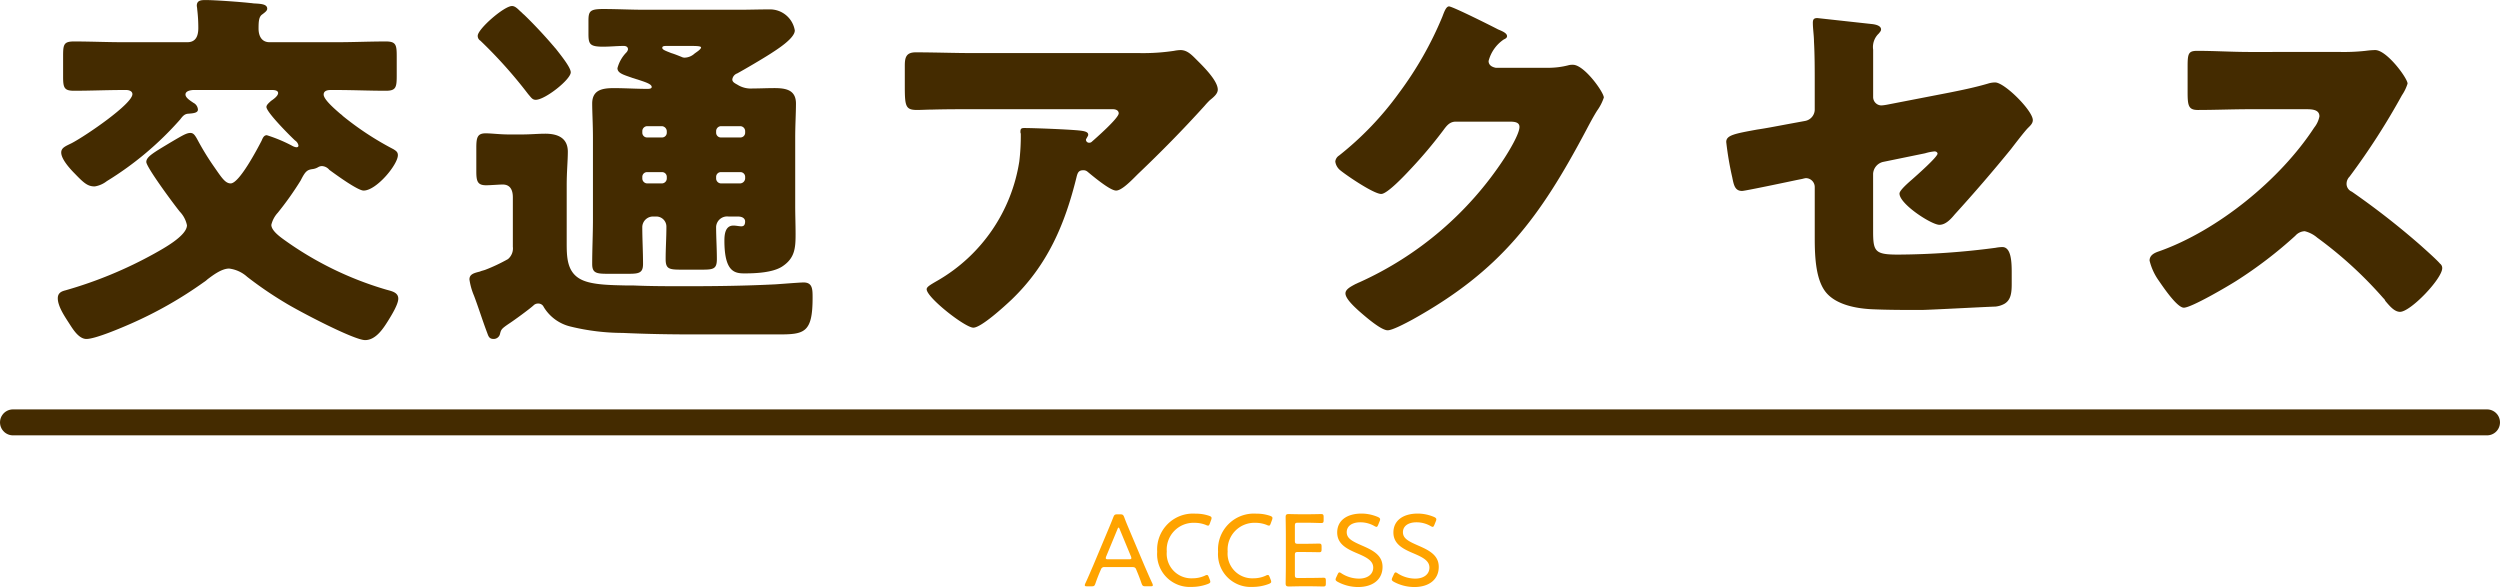
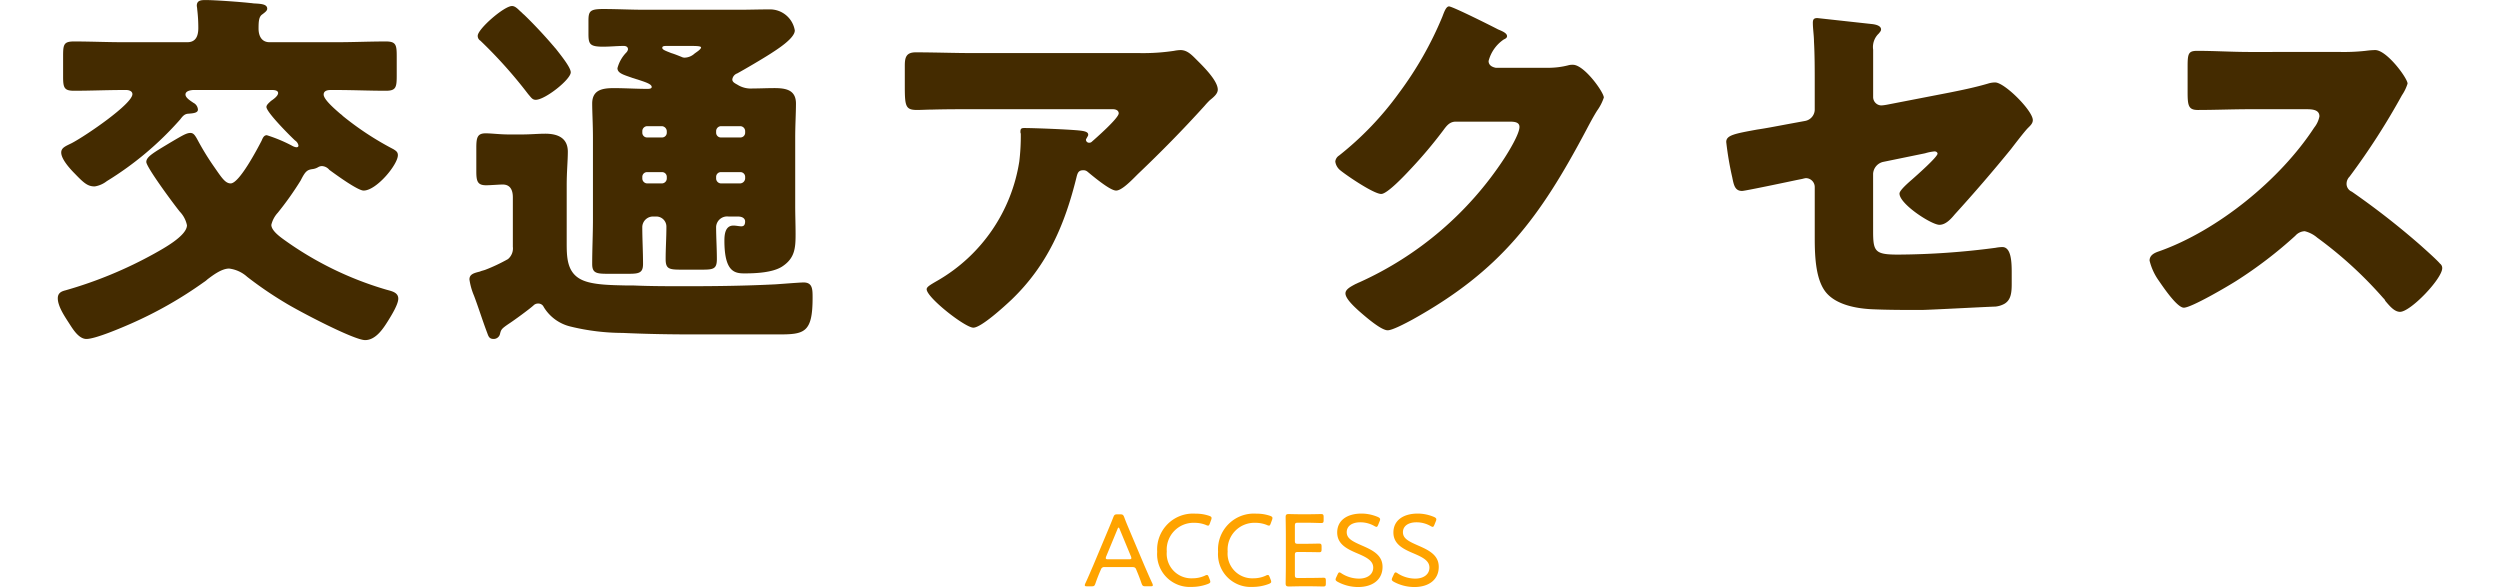
<svg xmlns="http://www.w3.org/2000/svg" width="385" height="90.402" viewBox="0 0 385 90.402">
  <g transform="translate(-405.5 -154.454)">
    <path d="M-24.944-2.88a.511.511,0,0,1,.56-.336H-20.1c.352,0,.48.128.56.336l.112.272c.272.656.448,1.1.72,1.888.144.4.224.464.656.464h.72c.256,0,.368-.032.368-.16A.707.707,0,0,0-17.04-.7c-.464-.992-.816-1.824-1.2-2.7l-2.272-5.376c-.272-.656-.576-1.344-.848-2.1-.16-.4-.24-.464-.672-.464h-.352c-.432,0-.512.064-.672.464-.288.752-.592,1.456-.864,2.112l-2.256,5.376c-.368.832-.72,1.7-1.184,2.688a.652.652,0,0,0-.08.288c0,.128.112.16.368.16h.624c.416,0,.5-.032.64-.432.272-.784.48-1.312.752-1.936Zm2.528-6.16c.064-.176.128-.256.176-.256.064,0,.112.08.176.256l1.728,4.176a.718.718,0,0,1,.064.272c0,.144-.112.176-.368.176h-3.2c-.256,0-.368-.032-.368-.176a.718.718,0,0,1,.064-.272ZM-8.192-1.28l-.144-.368C-8.432-1.888-8.5-2-8.624-2a.8.8,0,0,0-.336.112,4.56,4.56,0,0,1-1.888.4A3.794,3.794,0,0,1-14.816-5.6a4.131,4.131,0,0,1,4.32-4.432A4.662,4.662,0,0,1-8.784-9.7a.935.935,0,0,0,.32.1c.144,0,.192-.1.288-.352l.192-.528a.786.786,0,0,0,.064-.288c0-.16-.1-.24-.352-.336a6.194,6.194,0,0,0-2.1-.336,5.525,5.525,0,0,0-5.92,5.872A5.032,5.032,0,0,0-11.008-.16,7.063,7.063,0,0,0-8.464-.624c.256-.112.352-.192.352-.336A1.027,1.027,0,0,0-8.192-1.28Zm9.376,0L1.04-1.648C.944-1.888.88-2,.752-2a.8.8,0,0,0-.336.112,4.56,4.56,0,0,1-1.888.4A3.794,3.794,0,0,1-5.44-5.6a4.131,4.131,0,0,1,4.32-4.432A4.662,4.662,0,0,1,.592-9.7a.935.935,0,0,0,.32.1c.144,0,.192-.1.288-.352l.192-.528a.786.786,0,0,0,.064-.288c0-.16-.1-.24-.352-.336a6.194,6.194,0,0,0-2.1-.336,5.525,5.525,0,0,0-5.92,5.872A5.032,5.032,0,0,0-1.632-.16,7.063,7.063,0,0,0,.912-.624c.256-.112.352-.192.352-.336A1.027,1.027,0,0,0,1.184-1.28Zm4.208-.256c-.4,0-.48-.08-.48-.48v-3.04c0-.4.08-.48.48-.48,1.92,0,2.96.032,3.28.032.288,0,.352-.1.352-.464v-.384c0-.384-.064-.48-.4-.48-.208,0-1.488.032-2.24.032H5.392c-.4,0-.48-.08-.48-.48V-9.568c0-.4.08-.48.48-.48H6.7c.768,0,2.032.048,2.24.048.336,0,.4-.08.4-.464V-10.9c0-.384-.064-.48-.4-.48-.208,0-1.44.032-2.24.032H6.016c-.752,0-1.952-.032-2.064-.032-.352,0-.464.112-.464.464,0,.112.032,1.776.032,2.72v4.784c0,.928-.032,2.608-.032,2.72,0,.416.192.464.528.464.224,0,1.36-.032,2-.032H7.04c.768,0,1.984.032,2.24.032.336,0,.4-.1.4-.48v-.4c0-.368-.064-.464-.352-.464s-1.52.032-2.288.032Zm9.824-5.008c-1.5-.656-2.32-1.088-2.32-2.048,0-.88.736-1.52,2.1-1.52a4.35,4.35,0,0,1,2.16.576.852.852,0,0,0,.32.128c.112,0,.176-.1.272-.336l.208-.512a.764.764,0,0,0,.08-.32c0-.144-.1-.24-.336-.352a6.477,6.477,0,0,0-2.512-.528c-2.272,0-3.76,1.072-3.76,2.912S13.008-5.968,14.592-5.3c1.344.576,2.384,1.1,2.384,2.16,0,1.04-.88,1.7-2.192,1.7a5.014,5.014,0,0,1-2.688-.8.724.724,0,0,0-.32-.16c-.112,0-.192.112-.288.32l-.208.448a.848.848,0,0,0-.1.32c0,.144.1.24.32.368a6.656,6.656,0,0,0,3.152.8c2.256,0,3.76-1.152,3.76-3.1C18.416-5.072,16.88-5.824,15.216-6.544Zm8.656,0c-1.5-.656-2.32-1.088-2.32-2.048,0-.88.736-1.52,2.1-1.52a4.35,4.35,0,0,1,2.16.576.852.852,0,0,0,.32.128c.112,0,.176-.1.272-.336l.208-.512a.764.764,0,0,0,.08-.32c0-.144-.1-.24-.336-.352a6.477,6.477,0,0,0-2.512-.528c-2.272,0-3.76,1.072-3.76,2.912S21.664-5.968,23.248-5.3c1.344.576,2.384,1.1,2.384,2.16,0,1.04-.88,1.7-2.192,1.7a5.014,5.014,0,0,1-2.688-.8.724.724,0,0,0-.32-.16c-.112,0-.192.112-.288.32l-.208.448a.848.848,0,0,0-.1.32c0,.144.1.24.32.368a6.656,6.656,0,0,0,3.152.8c2.256,0,3.76-1.152,3.76-3.1C27.072-5.072,25.536-5.824,23.872-6.544Z" transform="translate(600 245)" fill="#ffa300" />
    <path d="M-152.54-34.684c.29,0,.87.058.87.464,0,.464-.754.986-1.1,1.218-.232.232-.7.58-.7.928,0,.812,3.654,4.466,4.408,5.162a1.2,1.2,0,0,1,.522.754c0,.232-.116.29-.348.29a1.843,1.843,0,0,1-.522-.174,22.783,22.783,0,0,0-4-1.682c-.464,0-.638.464-.812.87-.638,1.218-3.422,6.554-4.756,6.554-.87,0-1.45-.986-2.668-2.726a40.564,40.564,0,0,1-2.378-3.886c-.464-.87-.7-1.16-1.16-1.16-.58,0-1.16.348-3.132,1.508-2.494,1.508-3.654,2.146-3.654,2.958s4.35,6.67,5.162,7.656a4.3,4.3,0,0,1,1.1,2.088c0,1.624-3.654,3.6-4.988,4.35A64.793,64.793,0,0,1-184.44-3.828c-.7.174-1.16.464-1.16,1.218,0,1.334,1.218,3.016,1.914,4.118.522.812,1.392,2.146,2.494,2.146,1.392,0,5.452-1.74,6.9-2.378A62.7,62.7,0,0,0-163.1-5.1a3.187,3.187,0,0,0,.522-.406c.986-.754,2.262-1.682,3.364-1.682a5.086,5.086,0,0,1,2.784,1.276,57.964,57.964,0,0,0,5.858,4c1.972,1.218,10.556,5.742,12.3,5.742,1.682,0,2.842-1.856,3.6-3.074.464-.754,1.508-2.436,1.508-3.306,0-.986-1.044-1.16-1.856-1.392A51.839,51.839,0,0,1-150.8-11.658c-.638-.464-1.914-1.392-1.914-2.262a4.158,4.158,0,0,1,.986-1.856,48.06,48.06,0,0,0,3.538-4.988c.7-1.392.986-1.624,1.8-1.74a2.207,2.207,0,0,0,.87-.29,1.169,1.169,0,0,1,.638-.174,1.594,1.594,0,0,1,1.1.58c.87.638,4.35,3.19,5.278,3.19,1.972,0,5.278-4,5.278-5.452,0-.522-.348-.7-.7-.928a46.055,46.055,0,0,1-7.772-5.1,2.523,2.523,0,0,0-.406-.348c-.87-.754-2.552-2.2-2.552-2.958,0-.58.58-.7,1.044-.7h.986c2.494,0,5.046.116,7.54.116,1.566,0,1.682-.522,1.682-2.32V-39.9c0-1.74-.116-2.262-1.682-2.262-2.494,0-5.046.116-7.54.116H-153c-1.218,0-1.682-.986-1.682-2.088,0-1.16.058-1.856.58-2.2.464-.348.754-.58.754-.87,0-.7-.928-.754-1.972-.812-.174,0-.406-.058-.58-.058-1.508-.174-5.51-.464-6.9-.464-.638,0-1.392,0-1.392.87,0,.116.058.348.058.522a23.608,23.608,0,0,1,.174,2.9c0,1.1-.29,2.2-1.682,2.2h-9.918c-2.494,0-5.046-.116-7.54-.116-1.566,0-1.682.464-1.682,2.2v3.248c0,1.682.174,2.146,1.682,2.146,2.552,0,5.046-.116,7.54-.116h.522c.406,0,.928.174.928.638,0,1.508-7.134,6.38-9.338,7.54-.928.464-1.624.7-1.624,1.45,0,1.044,1.392,2.552,2.146,3.306,1.392,1.45,1.972,1.914,3.016,1.914a4.059,4.059,0,0,0,1.856-.812,49.531,49.531,0,0,0,11.31-9.512c.348-.464.638-.812,1.16-.87.812-.058,1.566-.116,1.566-.638a1.249,1.249,0,0,0-.7-1.044c-.406-.29-1.218-.754-1.218-1.276,0-.58.87-.7,1.334-.7Zm32.828,27.666c-.29.116-.638.174-.87.29-.928.232-1.624.406-1.624,1.218a10.039,10.039,0,0,0,.7,2.494c.7,1.856,1.276,3.712,1.972,5.568.232.58.29,1.1,1.044,1.1a.994.994,0,0,0,.986-.754c.174-.7.232-.812,1.334-1.566.812-.522,3.19-2.262,3.828-2.842a.96.96,0,0,1,.7-.29.9.9,0,0,1,.87.522,6.6,6.6,0,0,0,4.118,3.016,34.088,34.088,0,0,0,8.062.986c3.712.174,7.366.232,11.078.232h12.876c4,0,5.278-.232,5.278-5.626,0-1.334,0-2.378-1.392-2.378-.58,0-3.422.232-4.35.29-4.582.232-9.164.29-13.8.29-2.668,0-5.336,0-8.062-.116h-1.1c-2.2-.058-5.162-.058-6.844-.87-2.32-1.1-2.32-3.538-2.32-5.8V-20.01c0-2.146.174-3.77.174-5.162,0-2.146-1.566-2.784-3.48-2.784-1.1,0-2.262.116-3.538.116h-2.146c-1.276,0-2.61-.174-3.48-.174-1.276,0-1.45.638-1.45,2.2v3.654c0,1.508.174,2.146,1.508,2.146.638,0,2.03-.116,2.552-.116,1.218,0,1.566.928,1.566,1.972v7.6a2.146,2.146,0,0,1-.754,1.914A26.68,26.68,0,0,1-119.712-7.018Zm-1.218-36.018a.845.845,0,0,0,.406.754,71.1,71.1,0,0,1,7.366,8.236c.464.522.638.87,1.16.87,1.45,0,5.394-3.132,5.394-4.234,0-.754-1.508-2.61-2.32-3.654-.174-.174-.29-.348-.406-.464-1.334-1.566-3.016-3.364-4.466-4.756-.232-.174-.406-.406-.58-.522-.522-.522-.87-.812-1.276-.812C-116.87-47.618-120.93-44.08-120.93-43.036ZM-80.852-15.2c.754,0,1.1.348,1.1.754,0,.58-.232.754-.58.754s-.812-.116-1.218-.116c-1.276,0-1.392,1.392-1.392,2.32,0,4.872,1.624,5.046,3.132,5.046,1.682,0,4.292-.116,5.742-1.044,1.972-1.276,2.088-2.842,2.088-4.988,0-1.45-.058-2.9-.058-4.408v-10.44c0-1.972.116-3.77.116-5.278,0-2.146-1.624-2.378-3.364-2.378-1.1,0-2.2.058-3.306.058a3.892,3.892,0,0,1-2.146-.464c-.464-.29-.986-.464-.986-.928a1.137,1.137,0,0,1,.754-.928c1.276-.7,3.828-2.2,5.1-3.016.986-.638,3.77-2.378,3.77-3.6A3.873,3.873,0,0,0-75.98-47.1c-1.624,0-3.248.058-4.872.058H-95.178c-2.146,0-4.292-.116-6.438-.116-2.03,0-2.262.348-2.262,1.8v1.972c0,1.624.174,2.03,2.262,2.03,1.1,0,2.146-.116,3.19-.116.29,0,.638.116.638.522a.942.942,0,0,1-.29.522,5.451,5.451,0,0,0-1.334,2.378c0,.812,1.044,1.044,2.32,1.508.232.058.522.174.754.232,1.218.406,2.2.7,2.2,1.16,0,.29-.464.29-.7.29-1.682,0-3.422-.116-5.1-.116-1.74,0-3.364.232-3.364,2.378,0,1.334.116,3.19.116,5.278v12.586c0,2.262-.116,4.524-.116,6.844,0,1.392.638,1.508,2.378,1.508h3.19c1.624,0,2.262-.116,2.262-1.508,0-1.914-.116-3.828-.116-5.742a1.66,1.66,0,0,1,1.8-1.566h.232a1.555,1.555,0,0,1,1.682,1.566c0,1.682-.116,3.306-.116,4.988,0,1.508.522,1.624,2.378,1.624h3.248c1.74,0,2.262-.116,2.262-1.624,0-1.682-.116-3.364-.116-4.988A1.7,1.7,0,0,1-82.3-15.2ZM-91.814-28.13a.731.731,0,0,1-.754.754H-94.83a.731.731,0,0,1-.754-.754v-.232a.768.768,0,0,1,.754-.754h2.262a.81.81,0,0,1,.754.754Zm-.754,6.09a.731.731,0,0,1,.754.754v.232a.768.768,0,0,1-.754.754H-94.83a.768.768,0,0,1-.754-.754v-.232a.731.731,0,0,1,.754-.754Zm9.106,1.74a.768.768,0,0,1-.754-.754v-.232a.731.731,0,0,1,.754-.754H-80.5a.731.731,0,0,1,.754.754v.232a.81.81,0,0,1-.754.754Zm0-7.076a.731.731,0,0,1-.754-.754v-.232a.768.768,0,0,1,.754-.754H-80.5a.768.768,0,0,1,.754.754v.232a.731.731,0,0,1-.754.754Zm-4.7-14.094c.754,0,1.624,0,1.624.232,0,.29-.754.754-.986.928a2.358,2.358,0,0,1-1.45.638,1.046,1.046,0,0,1-.58-.116c-.58-.232-1.16-.464-1.566-.58-.87-.348-1.392-.522-1.392-.812s.348-.29.7-.29Zm59.45,20.184c.174-.7.348-1.044,1.044-1.044a.98.98,0,0,1,.58.174c.986.812,3.538,2.958,4.466,2.958.7,0,1.8-.986,2.842-2.03l.522-.522c3.538-3.364,6.96-6.844,10.266-10.5a11.136,11.136,0,0,1,.812-.87c.58-.464,1.218-.986,1.218-1.624,0-1.392-2.262-3.6-3.248-4.582-.754-.754-1.45-1.508-2.494-1.508a5.714,5.714,0,0,0-.986.116,32.149,32.149,0,0,1-5.336.348h-25.52c-3.016,0-5.974-.116-8.932-.116-1.45,0-1.682.754-1.682,2.03V-35.5c0,3.248.058,3.886,1.856,3.886.812,0,1.624-.058,2.436-.058,2.088-.058,4.176-.058,6.322-.058h21.4c.638,0,.928.29.928.638,0,.754-3.654,3.944-4.118,4.35a.527.527,0,0,1-.406.174.474.474,0,0,1-.522-.464.44.44,0,0,1,.116-.232c.058-.174.232-.348.232-.522,0-.29-.174-.522-1.16-.638-1.334-.174-7.018-.406-8.7-.406-.522,0-.58.174-.58.638,0,.116.058.174.058.29a32.711,32.711,0,0,1-.232,4.234A25.774,25.774,0,0,1-50.112-5.336c-1.218.7-1.682.986-1.682,1.334,0,1.276,5.916,5.916,7.192,5.916,1.218,0,4.872-3.364,5.858-4.292C-33.176-7.714-30.508-13.978-28.71-21.286Zm64.554-16.82c-.58-.116-1.1-.406-1.1-1.044a5.743,5.743,0,0,1,2.32-3.306c.232-.116.522-.232.522-.522,0-.464-.7-.754-1.392-1.044-.986-.522-7.018-3.538-7.54-3.538-.464,0-.754.87-1.044,1.624a54.539,54.539,0,0,1-6.67,11.716,48.327,48.327,0,0,1-9.222,9.628,1.244,1.244,0,0,0-.58.928,2.087,2.087,0,0,0,.754,1.334c.986.812,5.162,3.654,6.322,3.654.928,0,3.654-2.9,4.408-3.712a70.287,70.287,0,0,0,5.1-6.032c.522-.7.986-1.392,1.972-1.392H37.99c.7,0,1.508.058,1.508.812,0,1.1-1.682,3.828-2.32,4.814A52.418,52.418,0,0,1,14.79-5.046c-.174.058-.348.174-.522.232C13.514-4.408,12.7-4,12.7-3.364c0,.812,1.334,2.03,2.03,2.668C15.66.116,18.154,2.32,19.2,2.32c.754,0,2.9-1.16,3.77-1.624C36.656-6.9,42.63-15.022,49.822-28.594c.522-.986,1.044-1.972,1.624-2.9a7.523,7.523,0,0,0,1.044-2.03c0-.812-3.016-5.046-4.756-5.046a2.379,2.379,0,0,0-.638.058,12.3,12.3,0,0,1-3.248.406Zm58.116,16.3a2,2,0,0,1,1.508-1.8l6.5-1.334a7.128,7.128,0,0,1,1.45-.29c.29,0,.464.174.464.348,0,.522-3.364,3.48-3.886,3.944-.464.406-1.972,1.682-1.972,2.2,0,1.624,4.93,4.814,6.148,4.814.986,0,1.8-.928,2.378-1.624,2.958-3.248,5.858-6.612,8.642-10.034.58-.754,2.088-2.726,2.61-3.248.348-.348.754-.7.754-1.218,0-1.45-4.35-5.8-5.8-5.8a3.642,3.642,0,0,0-1.1.174c-1.972.58-3.944.986-5.974,1.392l-9.57,1.856a7.275,7.275,0,0,1-.87.116,1.287,1.287,0,0,1-1.276-1.276V-40.89a2.859,2.859,0,0,1,.87-2.494c.232-.29.348-.406.348-.638,0-.58-.87-.754-1.334-.812l-8.468-.928c-.58,0-.7.232-.7.754,0,.87.174,1.972.174,2.842.116,2.146.116,4.292.116,6.438v4a1.805,1.805,0,0,1-1.45,1.8l-2.842.522c-1.856.348-3.364.638-4.582.812-3.48.638-4.756.87-4.756,1.914a48.741,48.741,0,0,0,.928,5.452c.232,1.16.406,2.088,1.508,2.088.464,0,7.308-1.45,8.41-1.682l.87-.174a4.724,4.724,0,0,1,.522-.116A1.374,1.374,0,0,1,84.97-19.72v7.83c0,3.074.174,6.786,1.972,8.642,1.624,1.682,4.466,2.2,6.728,2.32,2.552.116,5.1.116,7.656.116,1.16,0,9.628-.464,11.484-.522a3.569,3.569,0,0,0,1.334-.406c1.044-.58,1.16-1.74,1.16-3.074v-1.8c0-1.74-.116-3.886-1.45-3.886a6.391,6.391,0,0,0-1.044.116A118.13,118.13,0,0,1,97.788-9.338c-3.538,0-3.828-.464-3.828-3.6ZM151.9-40.542c-2.668,0-5.336-.174-8-.174-1.392,0-1.508.406-1.508,2.436v3.886c0,2.088.116,2.784,1.566,2.784,2.668,0,5.336-.116,7.946-.116h8.816c.986,0,1.972.116,1.972,1.1a4,4,0,0,1-.812,1.74c-5.22,8-14.848,15.834-23.838,19.024-.7.232-1.508.58-1.508,1.45a8.989,8.989,0,0,0,1.45,3.132c.638.928,2.784,4.118,3.828,4.118,1.16,0,6.786-3.306,8.062-4.118a66.339,66.339,0,0,0,9.106-6.96,2.037,2.037,0,0,1,1.45-.7,4.653,4.653,0,0,1,1.914.986A62.369,62.369,0,0,1,172.55-2.61a1.04,1.04,0,0,1,.29.406c.638.754,1.392,1.682,2.262,1.682,1.624,0,6.5-5.1,6.5-6.728a.827.827,0,0,0-.348-.7c-.406-.522-2.436-2.32-3.016-2.842a119.964,119.964,0,0,0-10.556-8.236,1.311,1.311,0,0,1-.812-1.218,1.585,1.585,0,0,1,.464-1.1,107.6,107.6,0,0,0,8.062-12.528,6.8,6.8,0,0,0,.87-1.8c0-.812-3.19-5.162-4.988-5.162a12.21,12.21,0,0,0-1.45.116,30.8,30.8,0,0,1-4,.174Z" transform="translate(600 203)" fill="#442b00" />
-     <line x2="381" transform="translate(407.5 219.5)" fill="none" stroke="#442b00" stroke-linecap="round" stroke-width="4" />
  </g>
</svg>